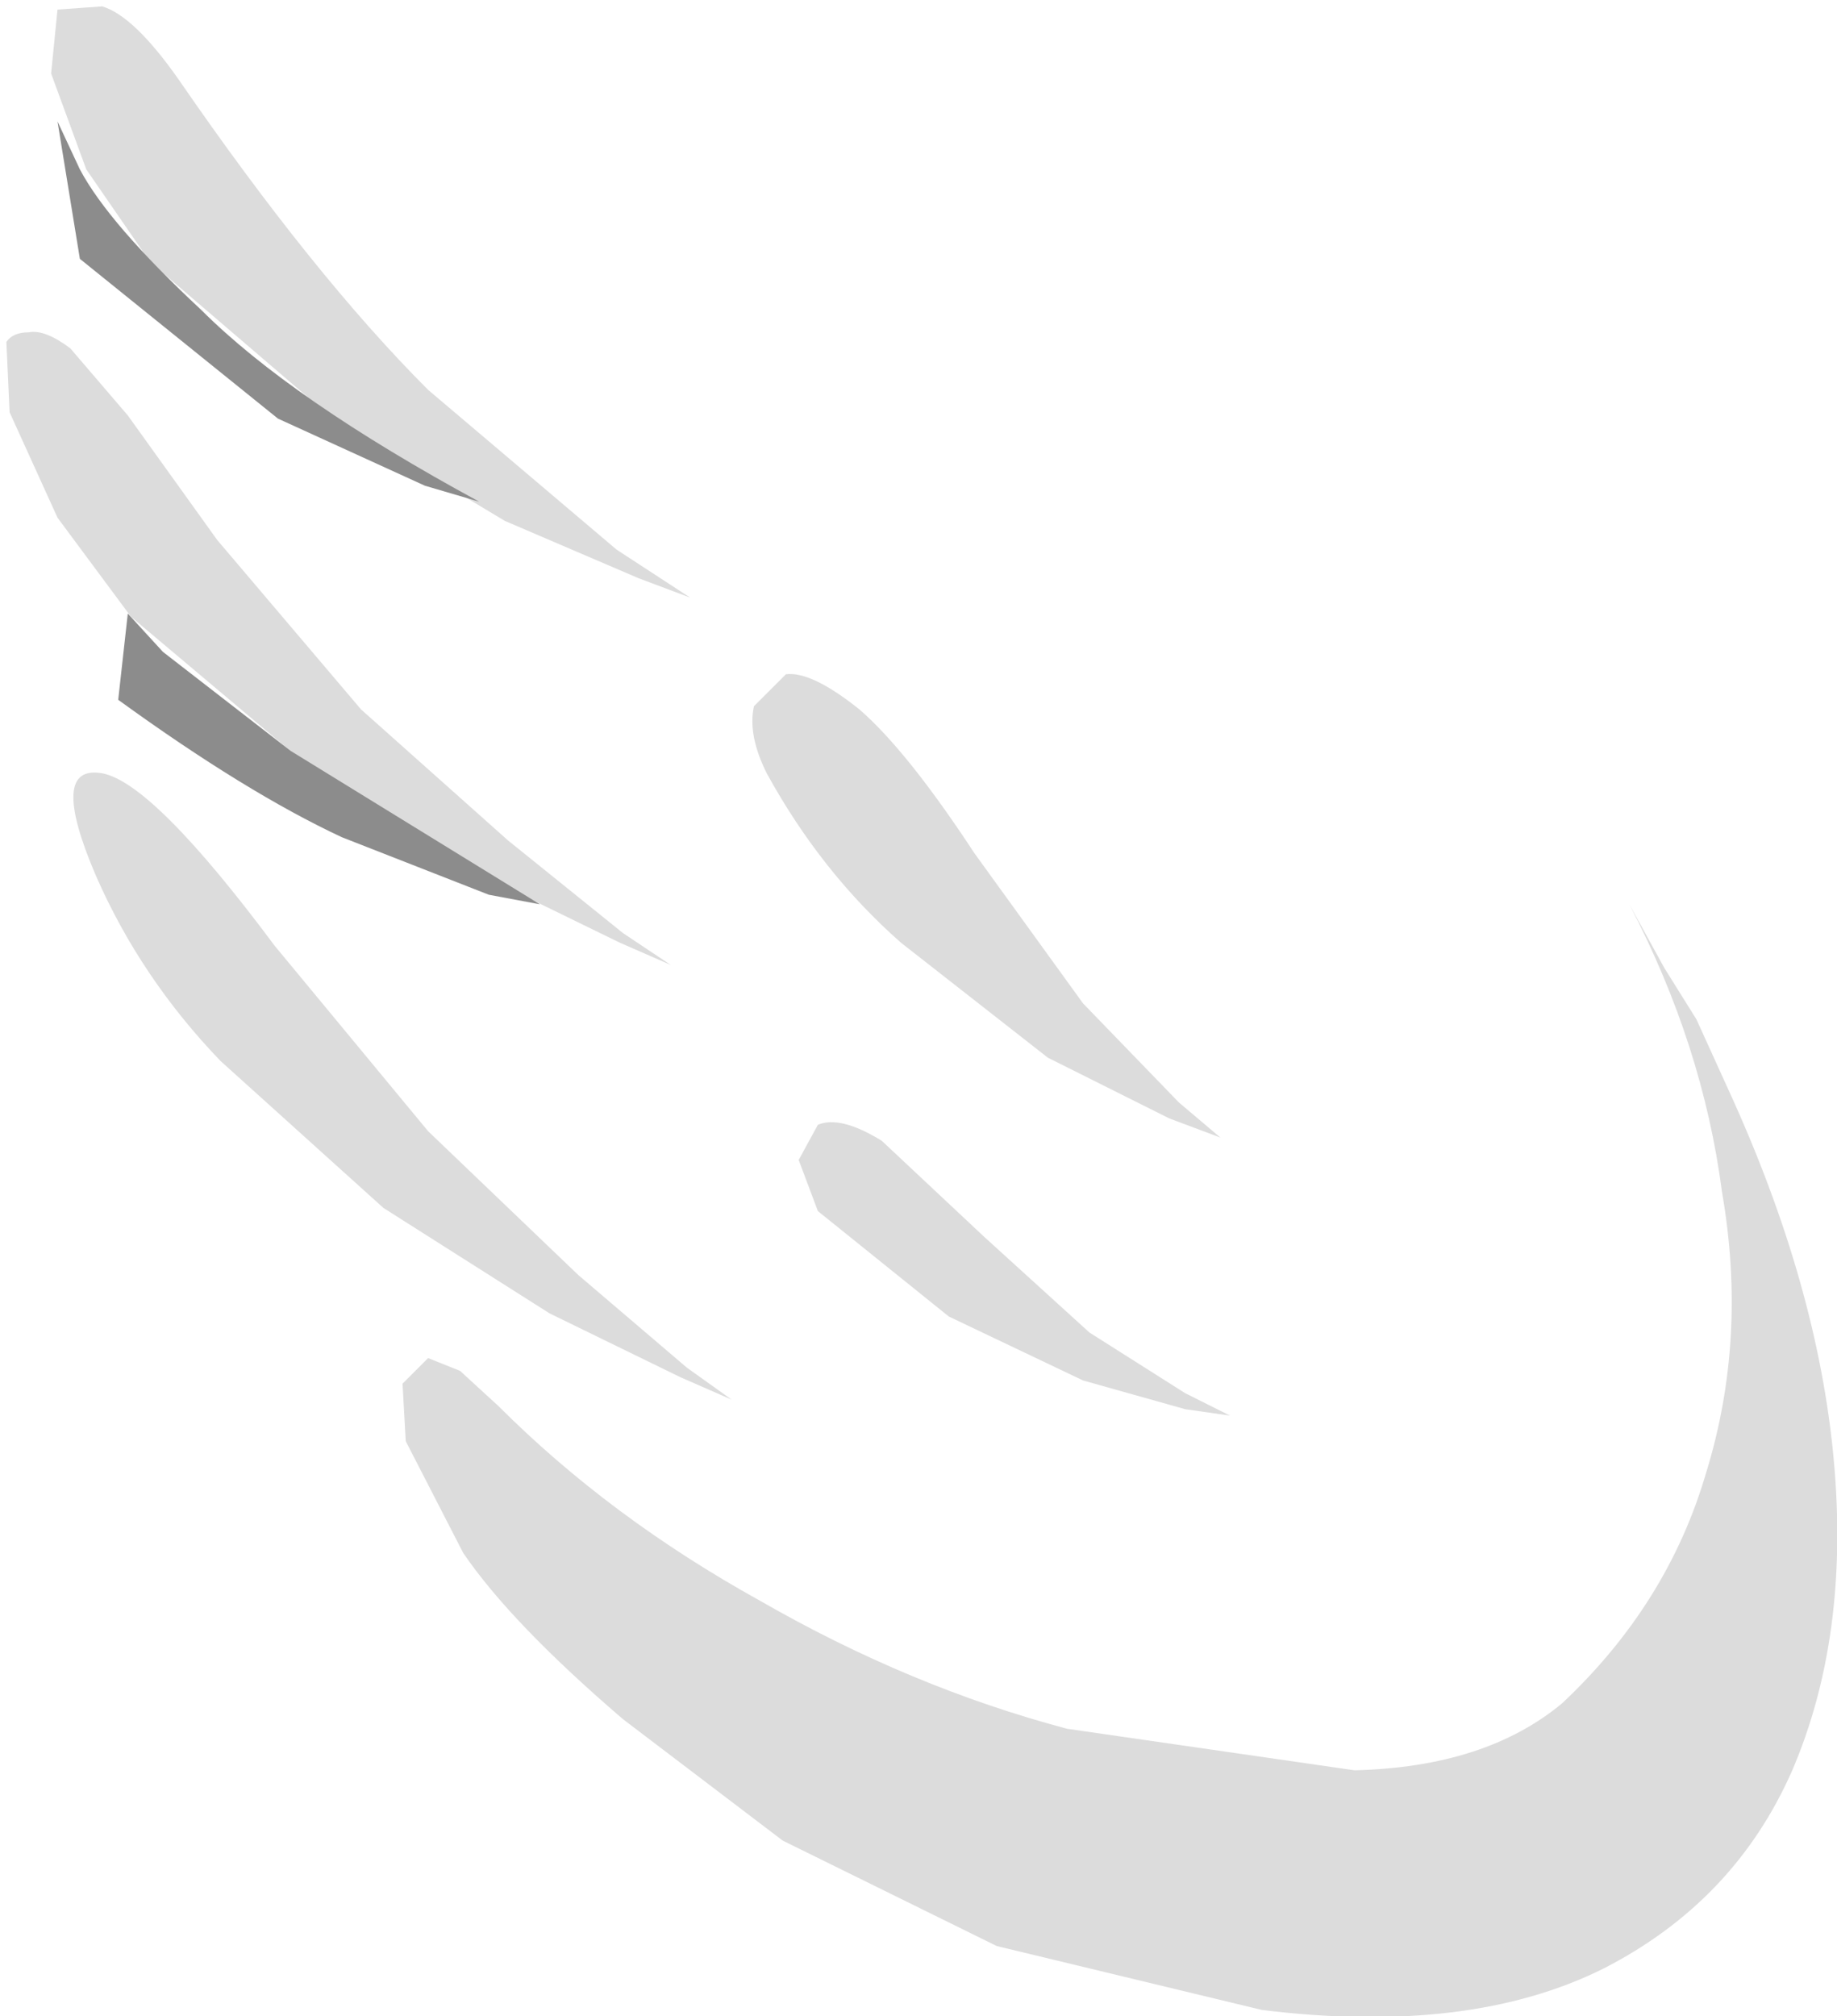
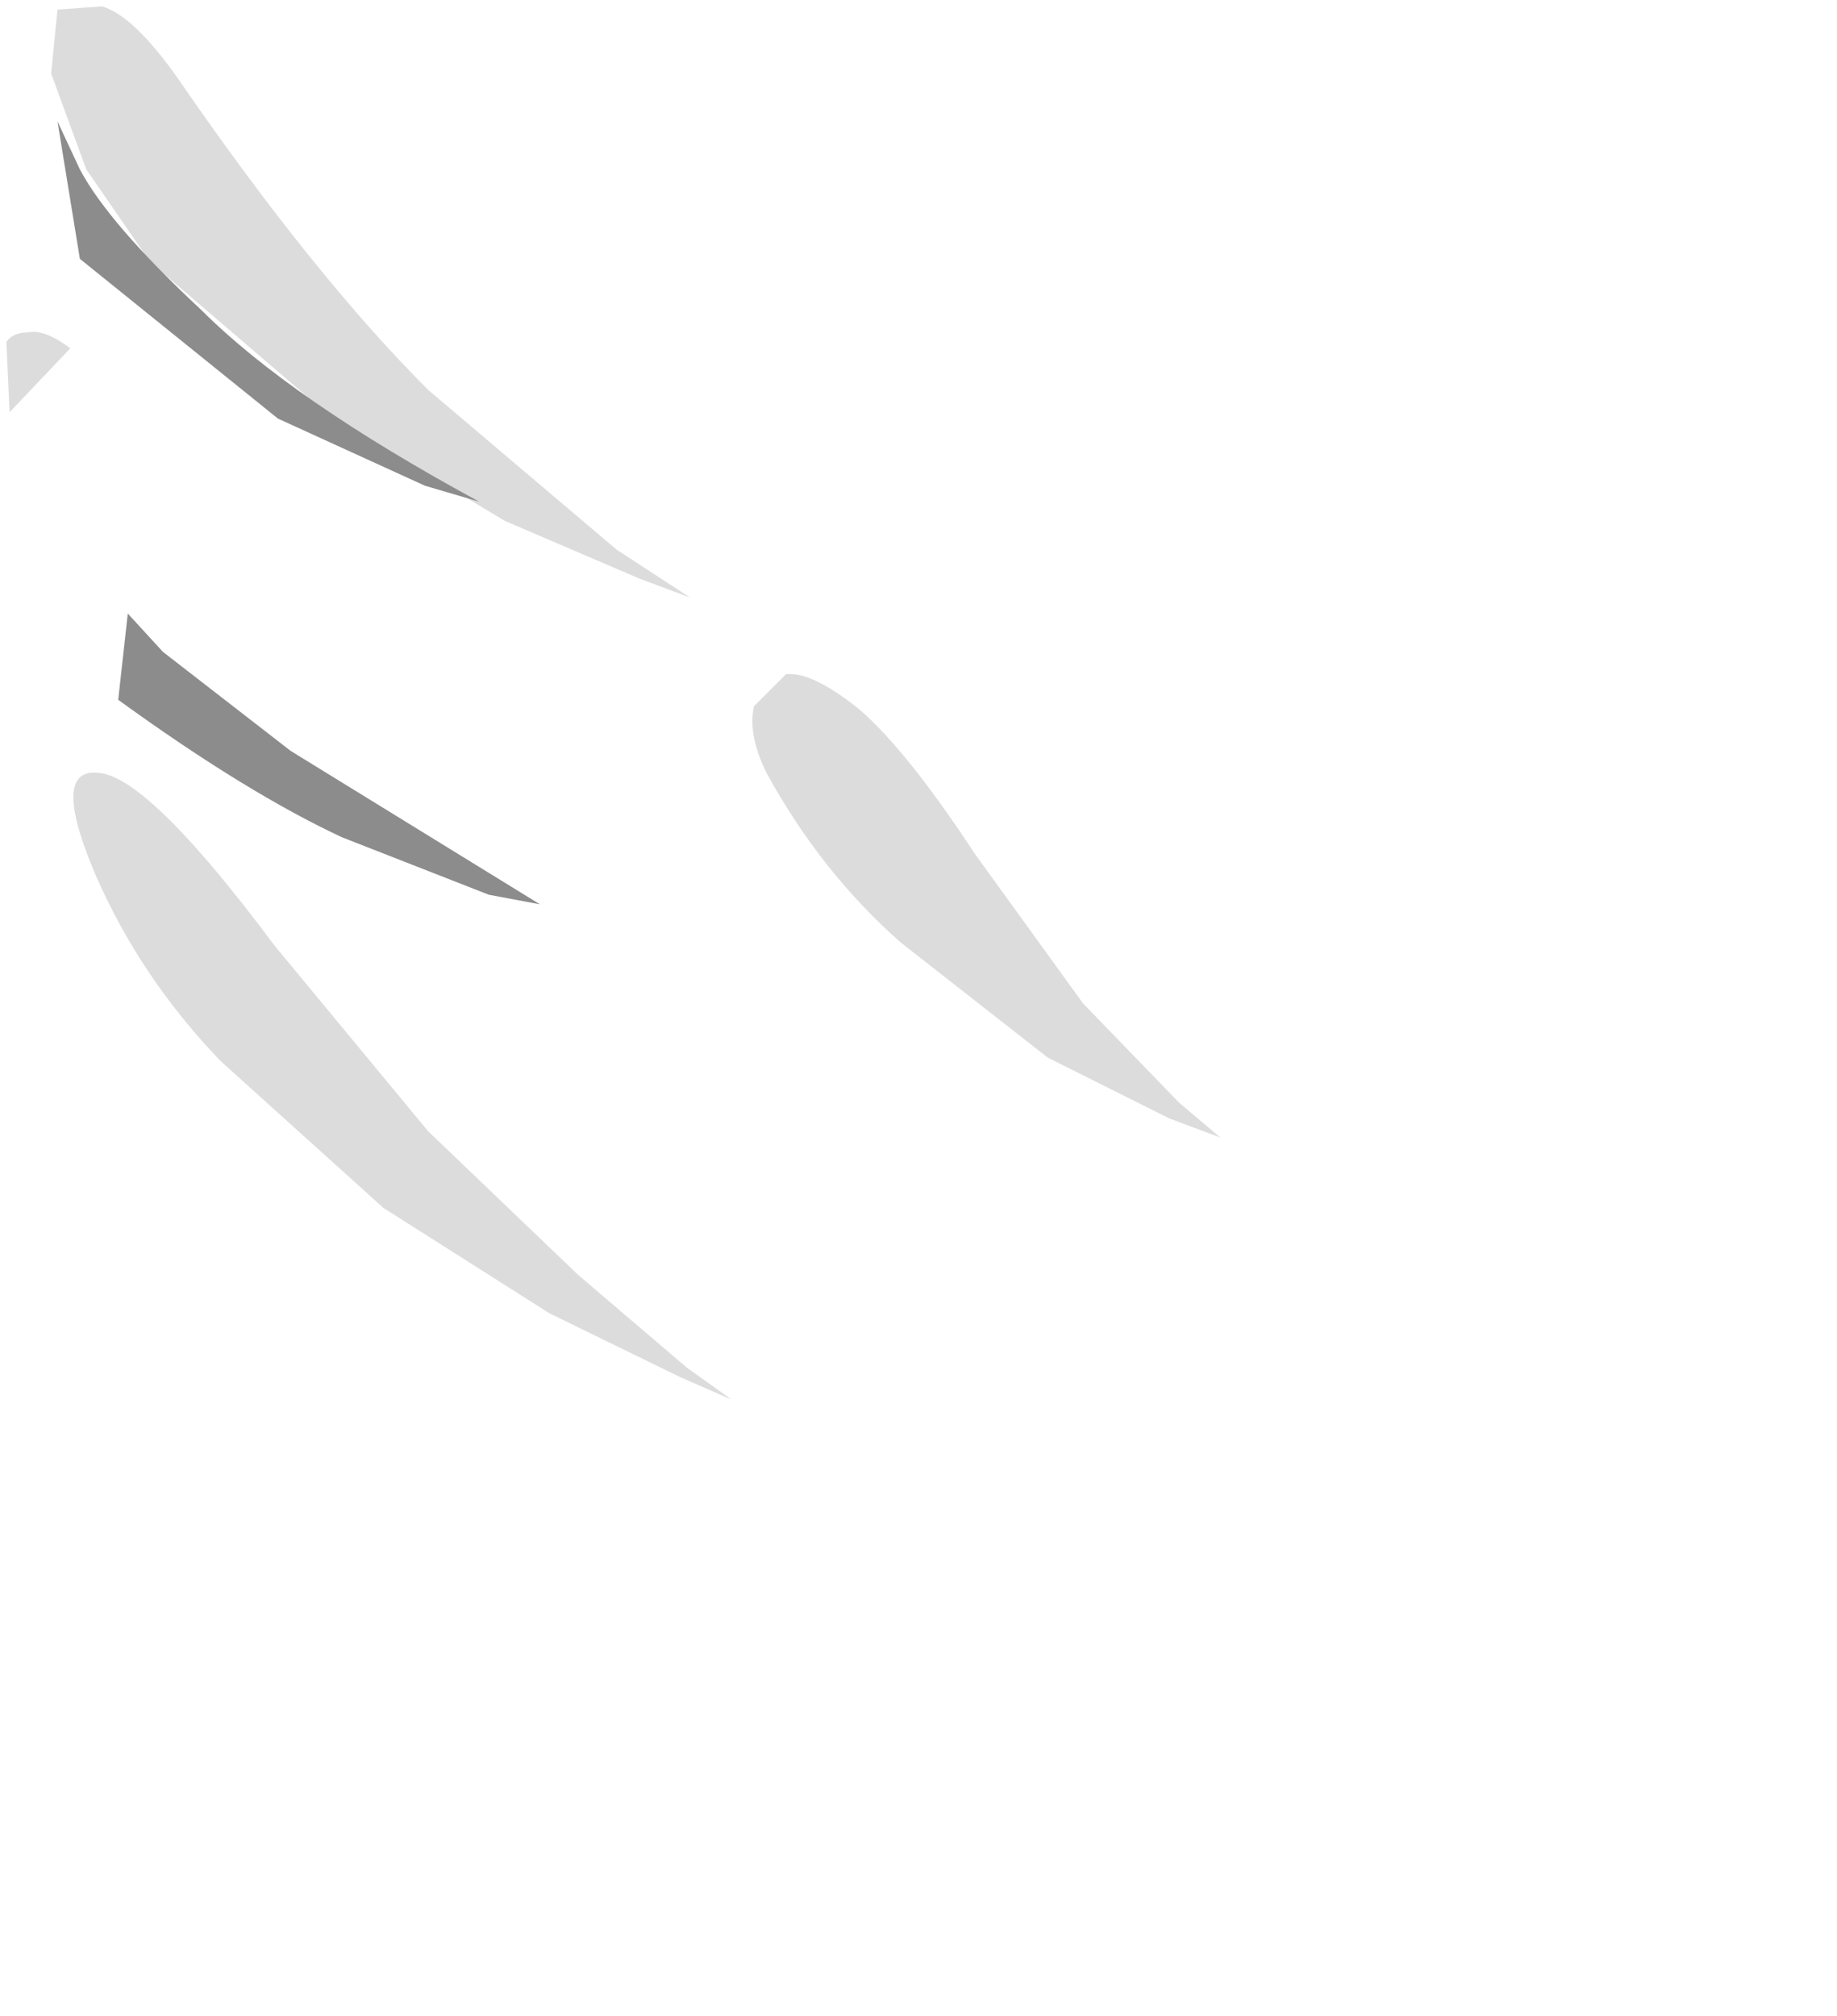
<svg xmlns="http://www.w3.org/2000/svg" height="31.55px" width="28.75px">
  <g transform="matrix(1.0, 0.0, 0.0, 1.0, 377.25, -4.9)">
    <path d="M-375.9 7.55 L-376.45 6.05 -376.35 5.05 -375.65 5.0 Q-375.15 5.15 -374.45 6.15 -372.35 9.2 -370.55 11.0 L-367.6 13.5 -366.45 14.25 -367.25 13.95 -369.35 13.05 -372.1 11.4 -374.9 9.0 -375.9 7.55" fill="#dcdcdc" fill-rule="evenodd" stroke="none" />
-     <path d="M-377.1 11.35 L-377.15 10.25 Q-377.05 10.1 -376.8 10.1 -376.55 10.05 -376.15 10.35 L-375.25 11.4 -373.85 13.35 -371.6 16.0 -369.3 18.05 -367.5 19.5 -366.75 20.0 -367.55 19.65 -369.6 18.65 -372.35 16.95 -375.2 14.55 -376.35 13.0 -377.1 11.35" fill="#dcdcdc" fill-rule="evenodd" stroke="none" />
+     <path d="M-377.1 11.35 L-377.15 10.25 Q-377.05 10.1 -376.8 10.1 -376.55 10.05 -376.15 10.35 " fill="#dcdcdc" fill-rule="evenodd" stroke="none" />
    <path d="M-362.0 18.25 L-360.3 20.6 -358.8 22.15 -358.15 22.7 -358.95 22.4 -360.85 21.45 -363.15 19.65 Q-364.4 18.55 -365.25 17.0 -365.55 16.4 -365.45 15.95 L-364.95 15.45 Q-364.55 15.4 -363.8 16.0 -363.05 16.65 -362.0 18.25" fill="#dcdcdc" fill-rule="evenodd" stroke="none" />
-     <path d="M-358.0 27.05 L-358.7 26.95 -360.3 26.5 -362.4 25.5 -364.45 23.85 -364.75 23.05 -364.45 22.5 Q-364.1 22.35 -363.45 22.75 L-361.85 24.25 -360.2 25.75 -358.7 26.7 -358.0 27.05" fill="#dcdcdc" fill-rule="evenodd" stroke="none" />
    <path d="M-372.95 19.7 L-370.55 22.6 -368.2 24.85 -366.5 26.3 -365.8 26.8 -366.6 26.45 -368.65 25.45 -371.25 23.8 -373.8 21.5 Q-375.05 20.2 -375.75 18.6 -376.5 16.85 -375.65 17.0 -374.85 17.15 -372.95 19.7" fill="#dcdcdc" fill-rule="evenodd" stroke="none" />
    <path d="M-376.35 6.8 L-376.0 7.55 Q-375.55 8.4 -374.1 9.75 -372.7 11.15 -369.75 12.75 L-370.6 12.5 -372.9 11.45 -376.0 8.95 -376.35 6.8" fill="#8c8c8c" fill-rule="evenodd" stroke="none" />
    <path d="M-375.25 14.5 L-374.7 15.1 -372.7 16.65 -368.8 19.05 -369.6 18.9 -371.9 18.0 Q-373.4 17.3 -375.4 15.85 L-375.25 14.5" fill="#8c8c8c" fill-rule="evenodd" stroke="none" />
-     <path d="M-350.2 21.95 Q-348.8 25.0 -348.55 27.75 -348.3 30.5 -349.2 32.6 -350.1 34.65 -352.15 35.7 -354.25 36.75 -357.5 36.35 L-361.65 35.35 -365.0 33.7 -367.5 31.8 Q-369.25 30.3 -370.0 29.2 L-370.9 27.45 -370.95 26.55 -370.55 26.15 -370.05 26.35 -369.45 26.9 Q-367.7 28.65 -365.35 29.95 -363.0 31.3 -360.55 31.95 L-356.05 32.6 Q-354.0 32.55 -352.8 31.55 -351.15 30.0 -350.55 27.95 -349.9 25.85 -350.3 23.55 -350.6 21.25 -351.75 19.05 L-351.2 20.05 -350.7 20.85 -350.2 21.95" fill="#dcdcdc" fill-rule="evenodd" stroke="none" />
  </g>
</svg>